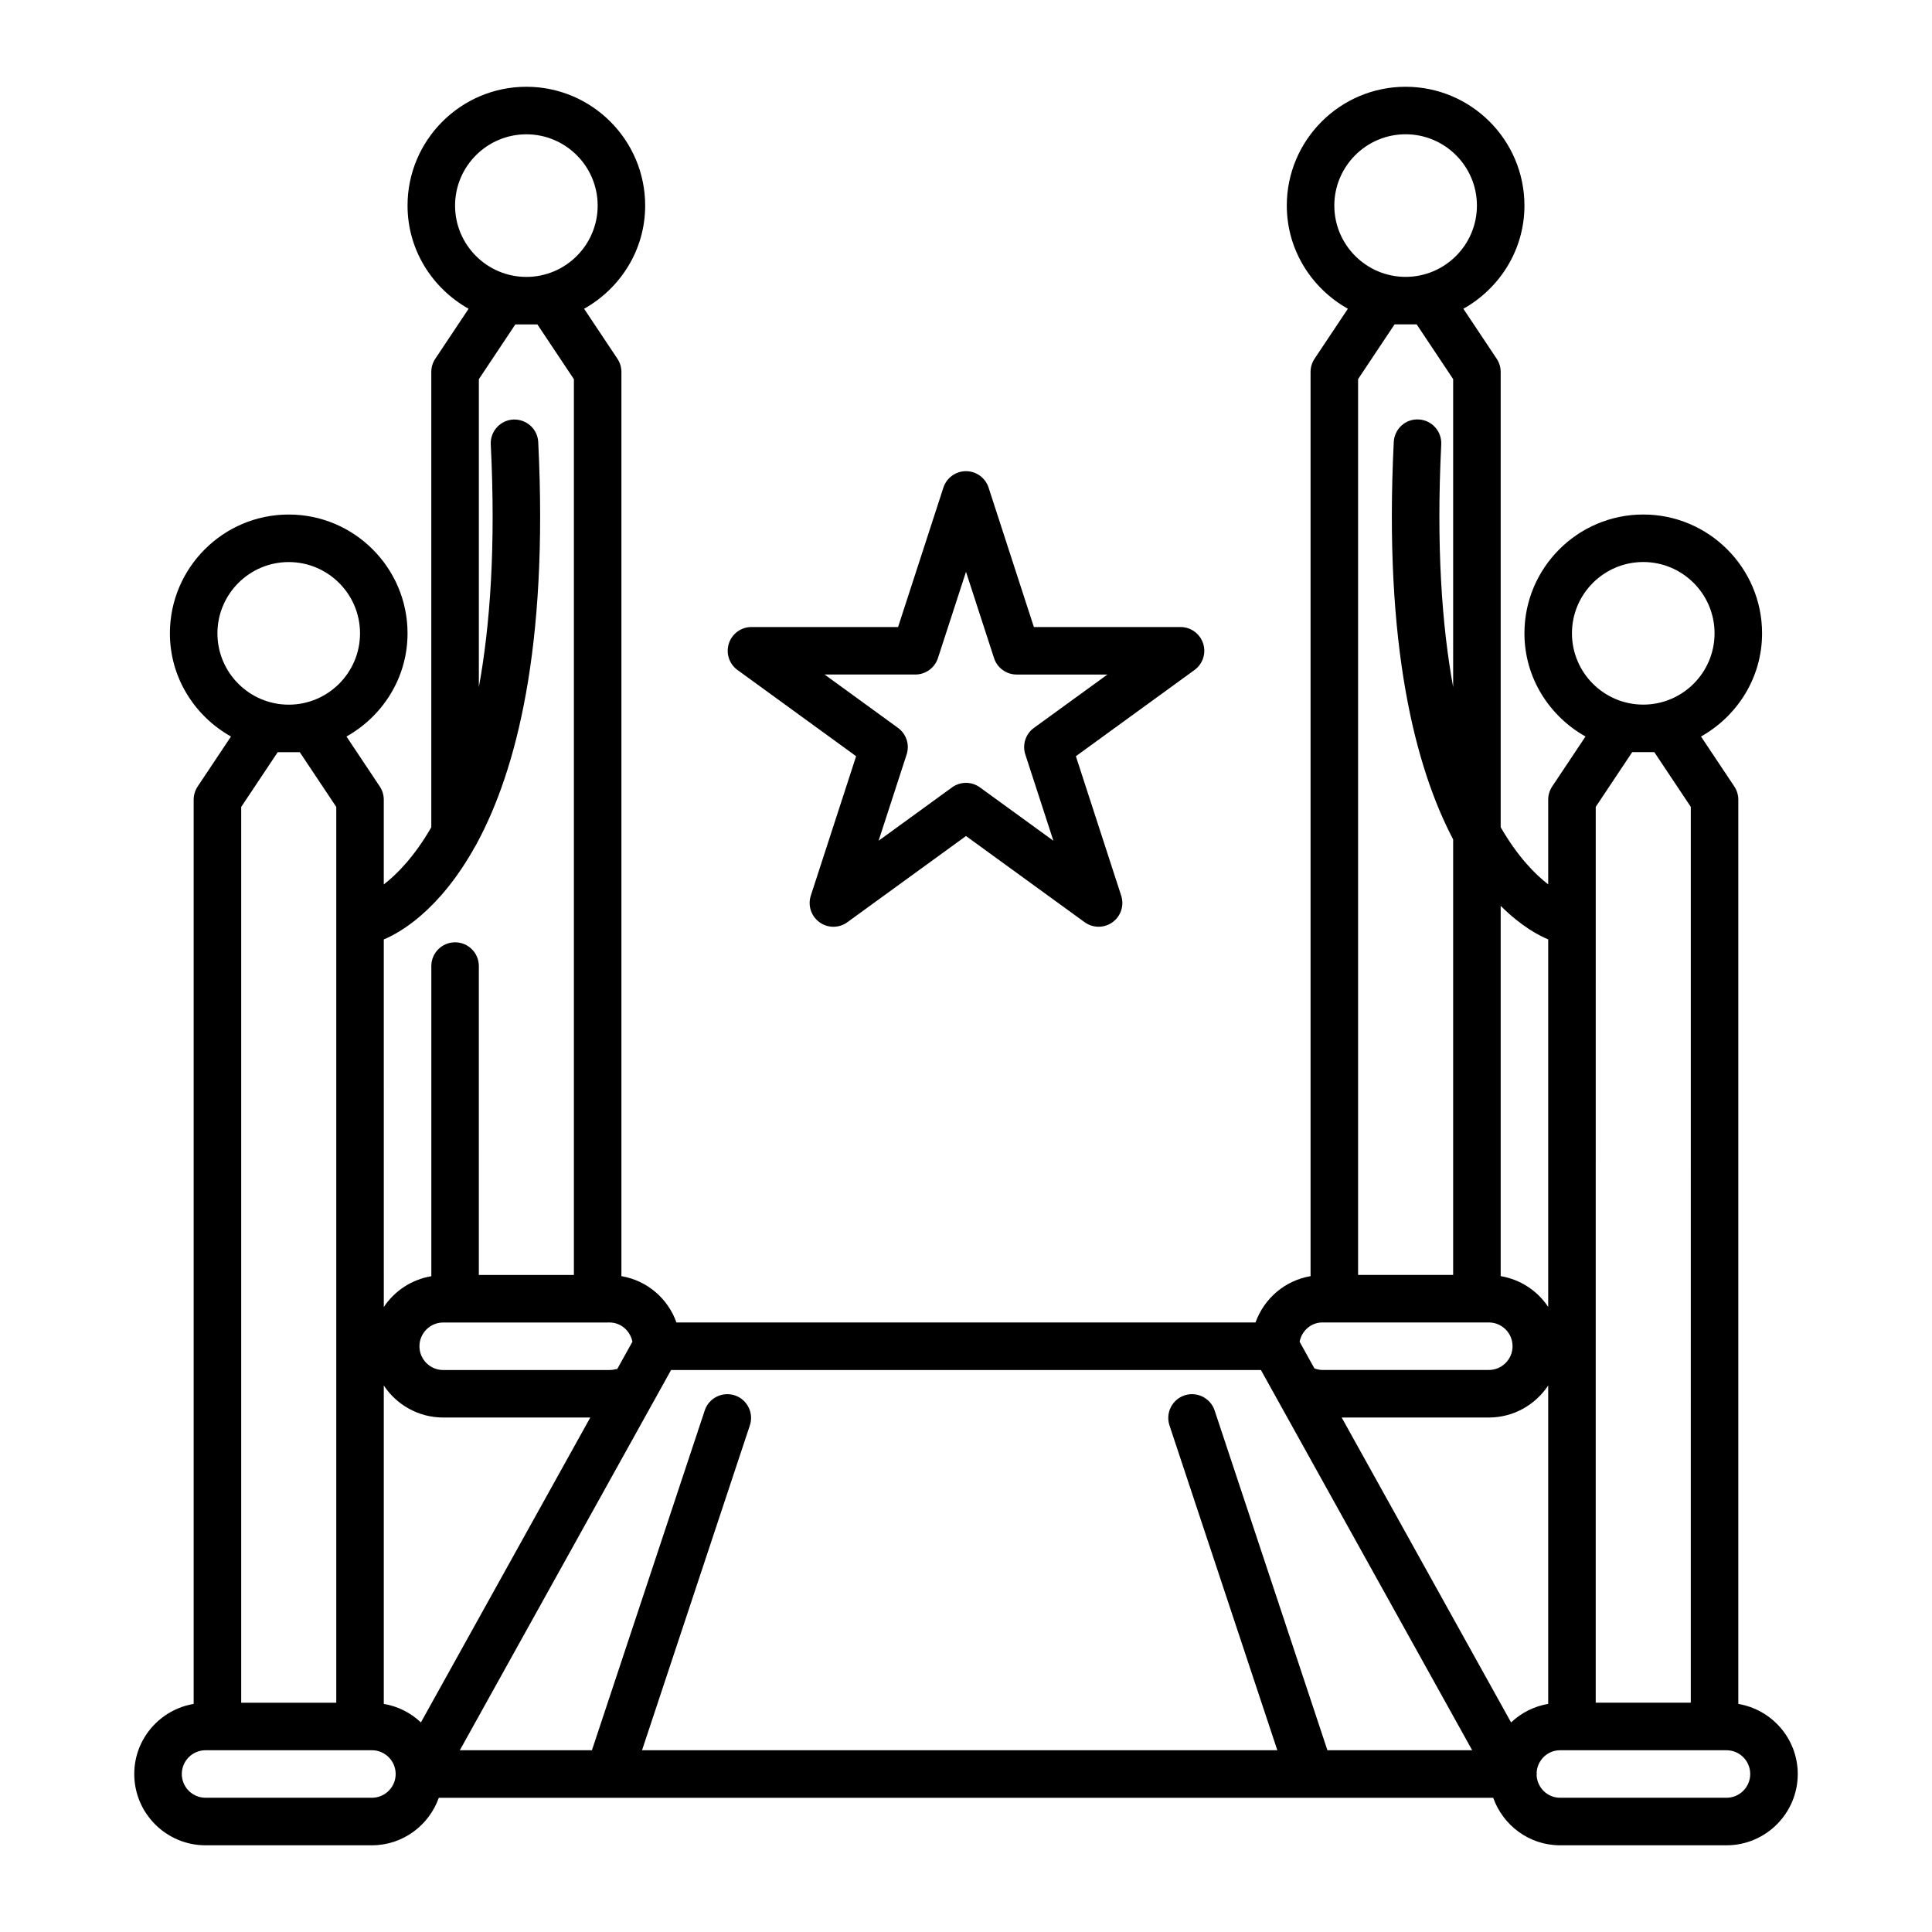
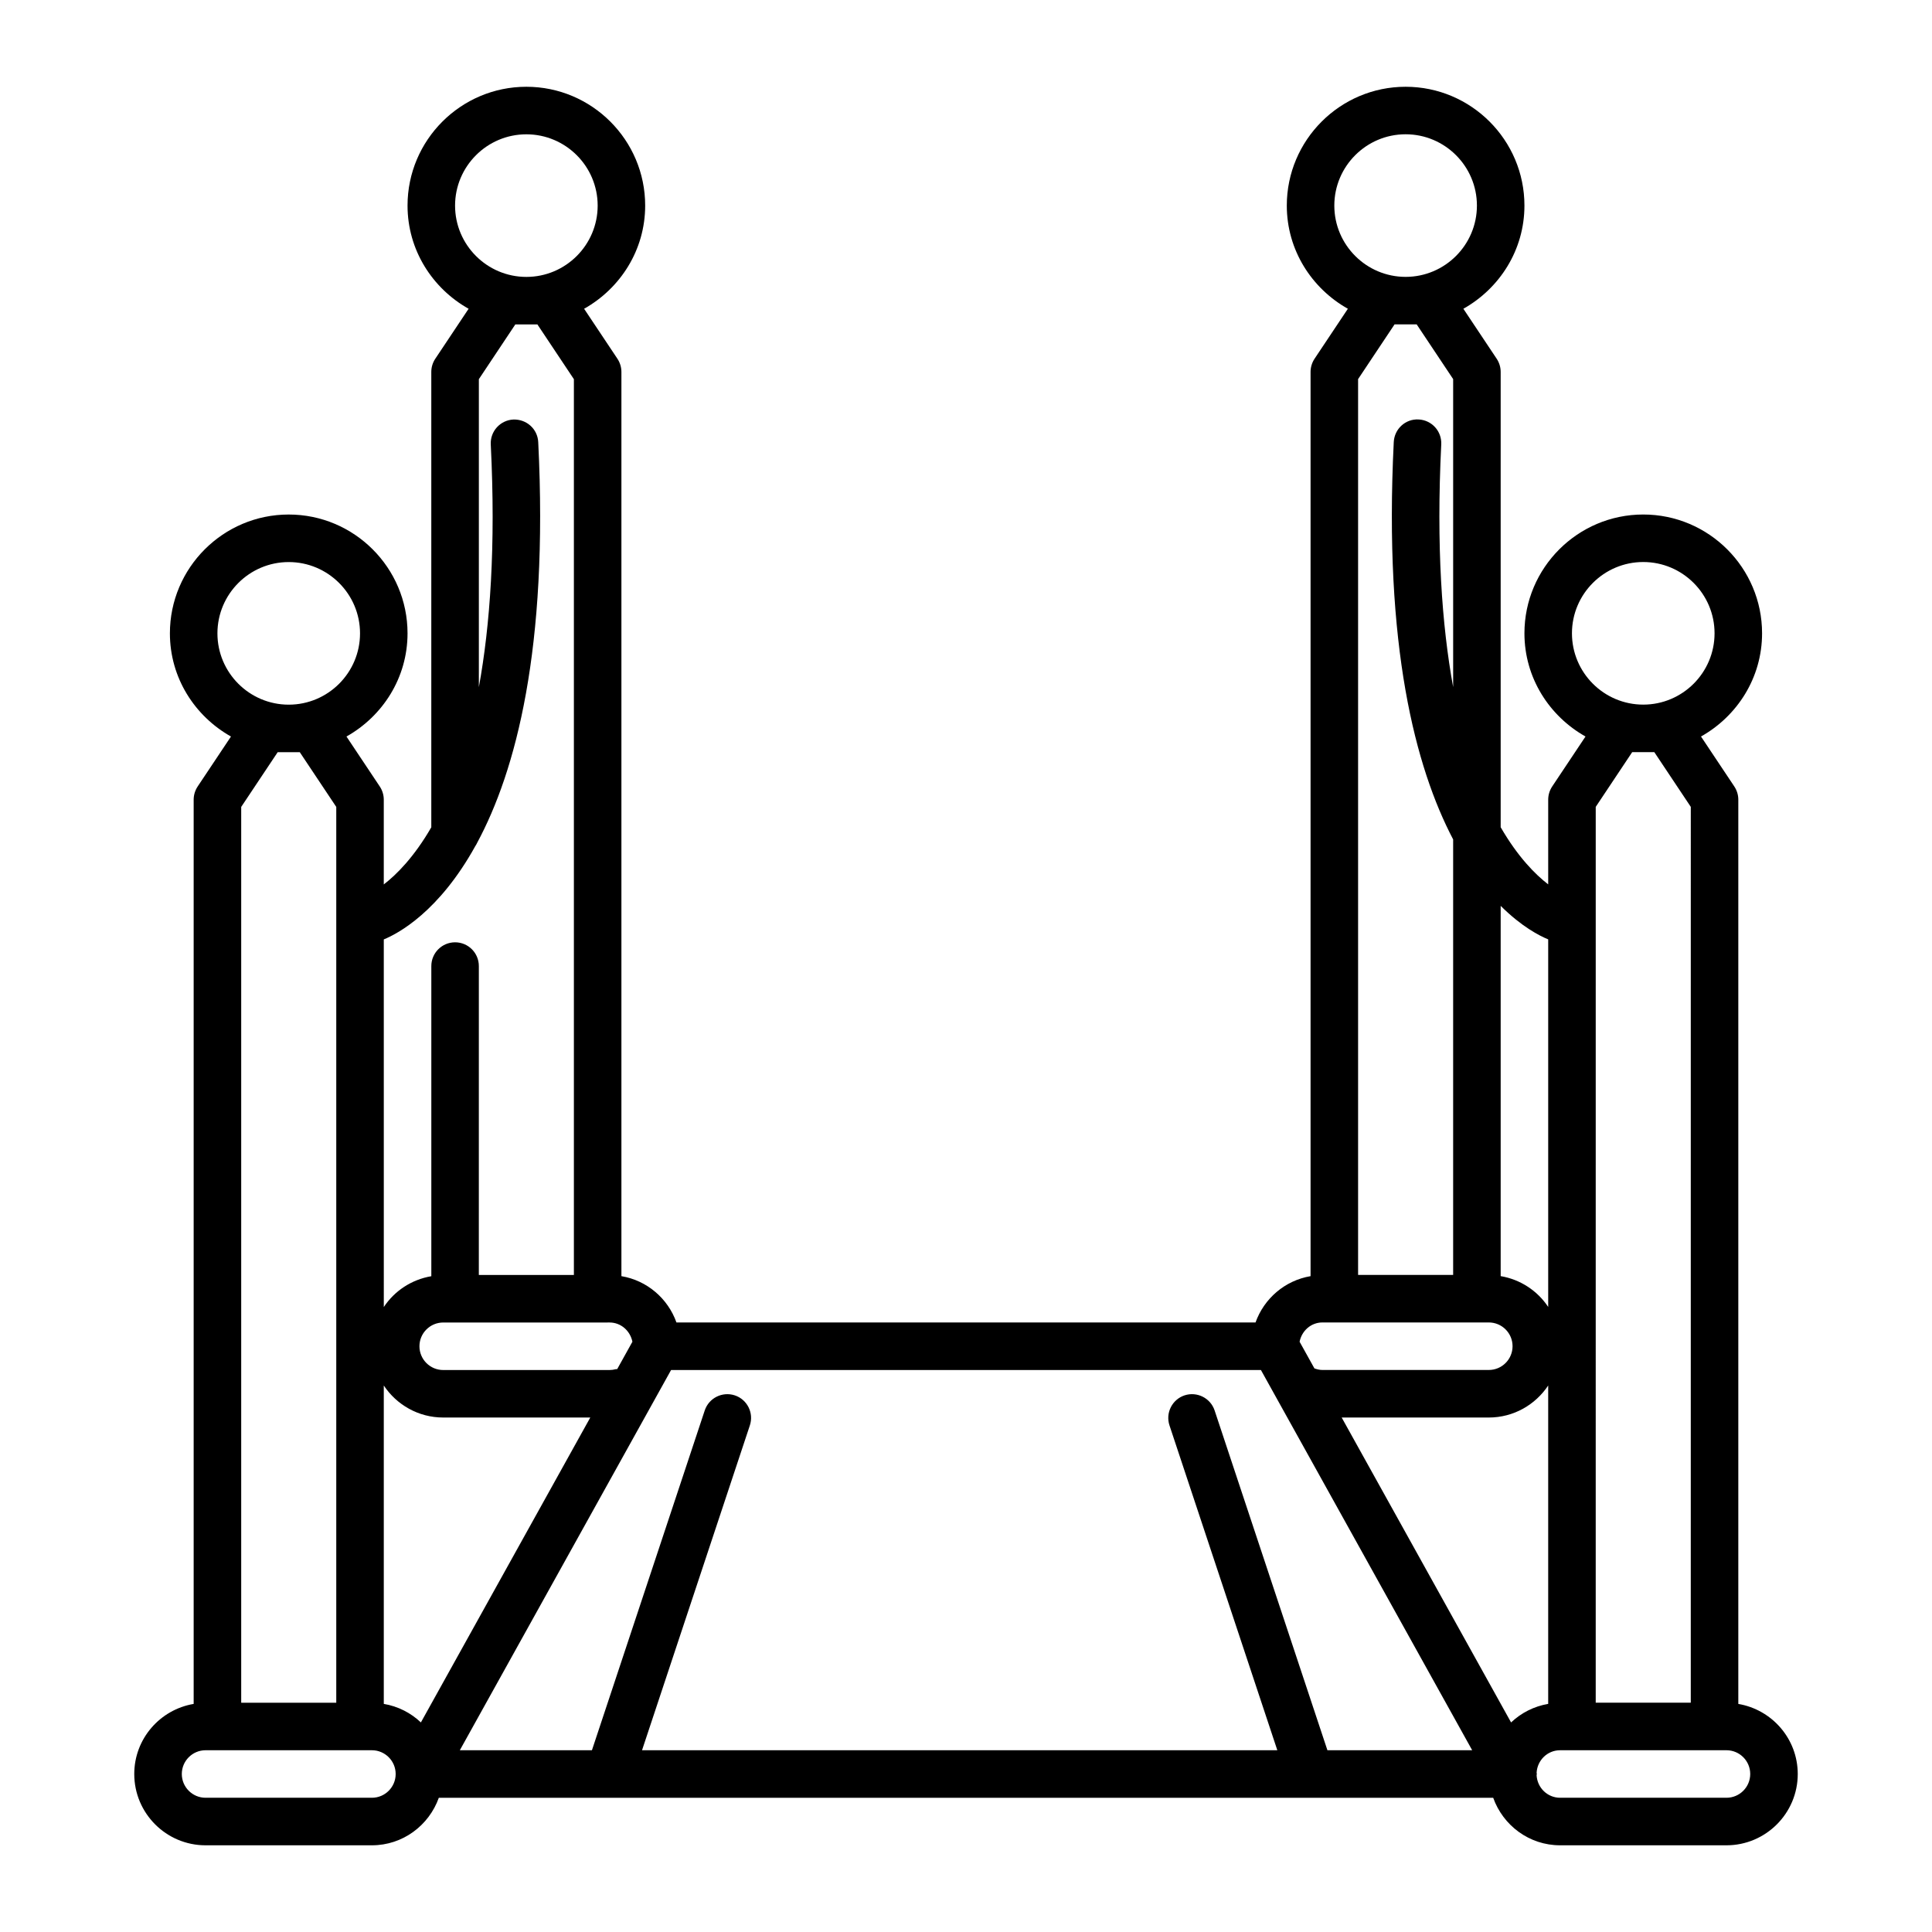
<svg xmlns="http://www.w3.org/2000/svg" fill="#000000" width="800px" height="800px" version="1.1" viewBox="144 144 512 512">
  <g>
    <path d="m604.67 595.55v-239.63c0-1.242-0.371-2.461-1.059-3.496l-8.828-13.242c9.602-5.398 16.184-15.566 16.184-27.344 0-17.363-14.125-31.488-31.488-31.488s-31.488 14.125-31.488 31.488c0 11.777 6.582 21.945 16.184 27.344l-8.828 13.242c-0.688 1.035-1.059 2.258-1.059 3.496v22.449c-3.371-2.59-8.012-7.219-12.594-15.145v-120.66c0-1.242-0.371-2.461-1.059-3.496l-8.828-13.242c9.602-5.398 16.184-15.57 16.184-27.344 0-17.363-14.125-31.488-31.488-31.488-17.363 0-31.488 14.125-31.488 31.488 0 11.777 6.582 21.945 16.184 27.344l-8.828 13.242c-0.684 1.031-1.059 2.254-1.059 3.496v239.63c-6.801 1.152-12.316 5.926-14.586 12.273h-153.46c-2.266-6.356-7.785-11.129-14.586-12.273v-239.63c0-1.242-0.371-2.461-1.059-3.496l-8.828-13.242c9.602-5.398 16.184-15.57 16.184-27.344 0-17.363-14.125-31.488-31.488-31.488-17.363 0-31.488 14.125-31.488 31.488 0 11.777 6.582 21.945 16.184 27.344l-8.828 13.242c-0.688 1.031-1.059 2.254-1.059 3.496v120.68c-4.578 7.918-9.227 12.551-12.594 15.141v-22.461c0-1.242-0.371-2.461-1.059-3.496l-8.828-13.242c9.602-5.398 16.184-15.566 16.184-27.344 0-17.363-14.125-31.488-31.488-31.488s-31.488 14.125-31.488 31.488c0 11.777 6.582 21.945 16.184 27.344l-8.828 13.242c-0.684 1.035-1.059 2.258-1.059 3.496v239.63c-8.914 1.508-15.742 9.234-15.742 18.574 0 10.418 8.477 18.895 18.895 18.895h44.082c8.199 0 15.125-5.285 17.734-12.594h279.42c2.606 7.312 9.535 12.594 17.734 12.594h44.082c10.418 0 18.895-8.477 18.895-18.895-0.008-9.34-6.832-17.066-15.75-18.57zm-25.191-302.61c10.418 0 18.895 8.477 18.895 18.895s-8.477 18.895-18.895 18.895-18.895-8.477-18.895-18.895 8.477-18.895 18.895-18.895zm2.93 50.383 9.668 14.504-0.004 237.4h-25.191l0.004-237.4 9.664-14.504zm-37.957 257.14-44.891-80.805h38.984c6.574 0 12.355-3.383 15.742-8.488v84.375c-3.777 0.645-7.164 2.387-9.836 4.918zm9.836-207.52v97.41c-2.828-4.269-7.348-7.281-12.594-8.168v-98.125c5.535 5.519 10.301 7.945 12.594 8.883zm-37.785-213.36c10.418 0 18.895 8.477 18.895 18.895 0 10.418-8.477 18.895-18.895 18.895-10.418 0-18.895-8.477-18.895-18.895 0.004-10.418 8.48-18.895 18.895-18.895zm2.93 50.379 9.668 14.504v81.617c-2.984-16.316-4.496-37.301-3.156-64.316 0.172-3.477-2.5-6.43-5.977-6.606-3.5-0.203-6.43 2.508-6.606 5.977-2.688 54.035 5.719 86.227 15.738 105.32v115.41h-25.191v-237.4l9.664-14.504zm-24.973 264.5h44.086c3.477 0 6.297 2.82 6.297 6.297 0 3.477-2.82 6.297-6.297 6.297h-44.082c-0.738 0-1.441-0.172-2.129-0.414l-3.93-7.07c0.578-2.891 3.004-5.109 6.055-5.109zm-238.92 106c-2.664-2.531-6.051-4.277-9.832-4.914v-84.379c3.387 5.106 9.168 8.488 15.742 8.488h38.98zm56.055-100.89-4.031 7.254c-0.133 0.023-0.258-0.012-0.383 0.02-0.543 0.148-1.098 0.223-1.645 0.223h-44.082c-3.469 0-6.297-2.82-6.297-6.297 0-3.477 2.828-6.297 6.297-6.297h40.934l3.148-0.004c3.047 0 5.477 2.227 6.059 5.102zm-28.102-319.98c10.418 0 18.895 8.477 18.895 18.895 0 10.418-8.477 18.895-18.895 18.895-10.418 0-18.895-8.477-18.895-18.895 0.004-10.418 8.48-18.895 18.895-18.895zm-13.551 188.66c0.176-0.297 0.379-0.559 0.504-0.887 10.215-18.977 18.918-51.355 16.191-106.21-0.172-3.469-3.086-6.098-6.602-5.977-3.469 0.172-6.152 3.129-5.977 6.606 1.348 27.023-0.172 48-3.156 64.316v-81.617l9.66-14.504h5.856l9.668 14.504v237.4h-25.191l0.004-81.867c0-3.484-2.82-6.297-6.297-6.297-3.477 0-6.297 2.816-6.297 6.297v82.191c-5.246 0.887-9.77 3.898-12.594 8.168l-0.004-97.422c3.828-1.566 14.609-7.324 24.234-24.699zm-49.426-75.301c10.418 0 18.895 8.477 18.895 18.895s-8.477 18.895-18.895 18.895-18.895-8.477-18.895-18.895c0.004-10.418 8.48-18.895 18.895-18.895zm2.93 50.383 9.668 14.504v237.4h-25.191v-237.4l9.668-14.504zm19.113 277.09h-44.082c-3.469 0-6.297-2.82-6.297-6.297 0-3.477 2.828-6.297 6.297-6.297h44.082c3.469 0 6.297 2.82 6.297 6.297 0 3.477-2.828 6.297-6.297 6.297zm253.22-12.594-29.895-90.055c-1.098-3.293-4.672-5.074-7.965-3.992-3.293 1.098-5.09 4.66-3.992 7.965l28.578 86.082h-168.36l28.574-86.082c1.098-3.301-0.691-6.871-3.992-7.965-3.301-1.078-6.863 0.699-7.961 3.992l-29.898 90.055h-35.008l55.98-100.76h156.32l55.984 100.76zm105.75 12.594h-44.082c-3.371 0-6.07-2.672-6.234-5.996 0.008-0.105 0.062-0.195 0.062-0.301 0-0.113-0.051-0.215-0.059-0.32 0.176-3.32 2.863-5.977 6.227-5.977h44.086c3.477 0 6.297 2.82 6.297 6.297 0 3.477-2.82 6.297-6.297 6.297z" />
-     <path d="m462.84 314.52c-0.844-2.594-3.262-4.352-5.988-4.352h-38.863l-12.004-36.949c-0.844-2.594-3.262-4.352-5.988-4.352s-5.144 1.758-5.988 4.352l-12.008 36.949h-38.855c-2.727 0-5.144 1.758-5.988 4.352-0.844 2.59 0.082 5.434 2.285 7.035l31.438 22.848-12.008 36.953c-0.844 2.59 0.082 5.434 2.285 7.035 2.211 1.613 5.203 1.617 7.406 0l31.434-22.836 31.438 22.836c1.109 0.805 2.406 1.203 3.703 1.203s2.602-0.398 3.703-1.203c2.211-1.598 3.129-4.445 2.285-7.039l-12.008-36.949 31.438-22.848c2.207-1.602 3.129-4.449 2.285-7.035zm-44.836 22.379c-2.211 1.598-3.129 4.445-2.285 7.039l7.438 22.867-19.461-14.133c-2.211-1.613-5.195-1.613-7.406 0l-19.453 14.133 7.43-22.871c0.844-2.59-0.082-5.434-2.285-7.035l-19.461-14.145h24.051c2.727 0 5.144-1.758 5.988-4.352l7.438-22.863 7.43 22.867c0.844 2.594 3.262 4.352 5.988 4.352h24.059z" />
  </g>
</svg>